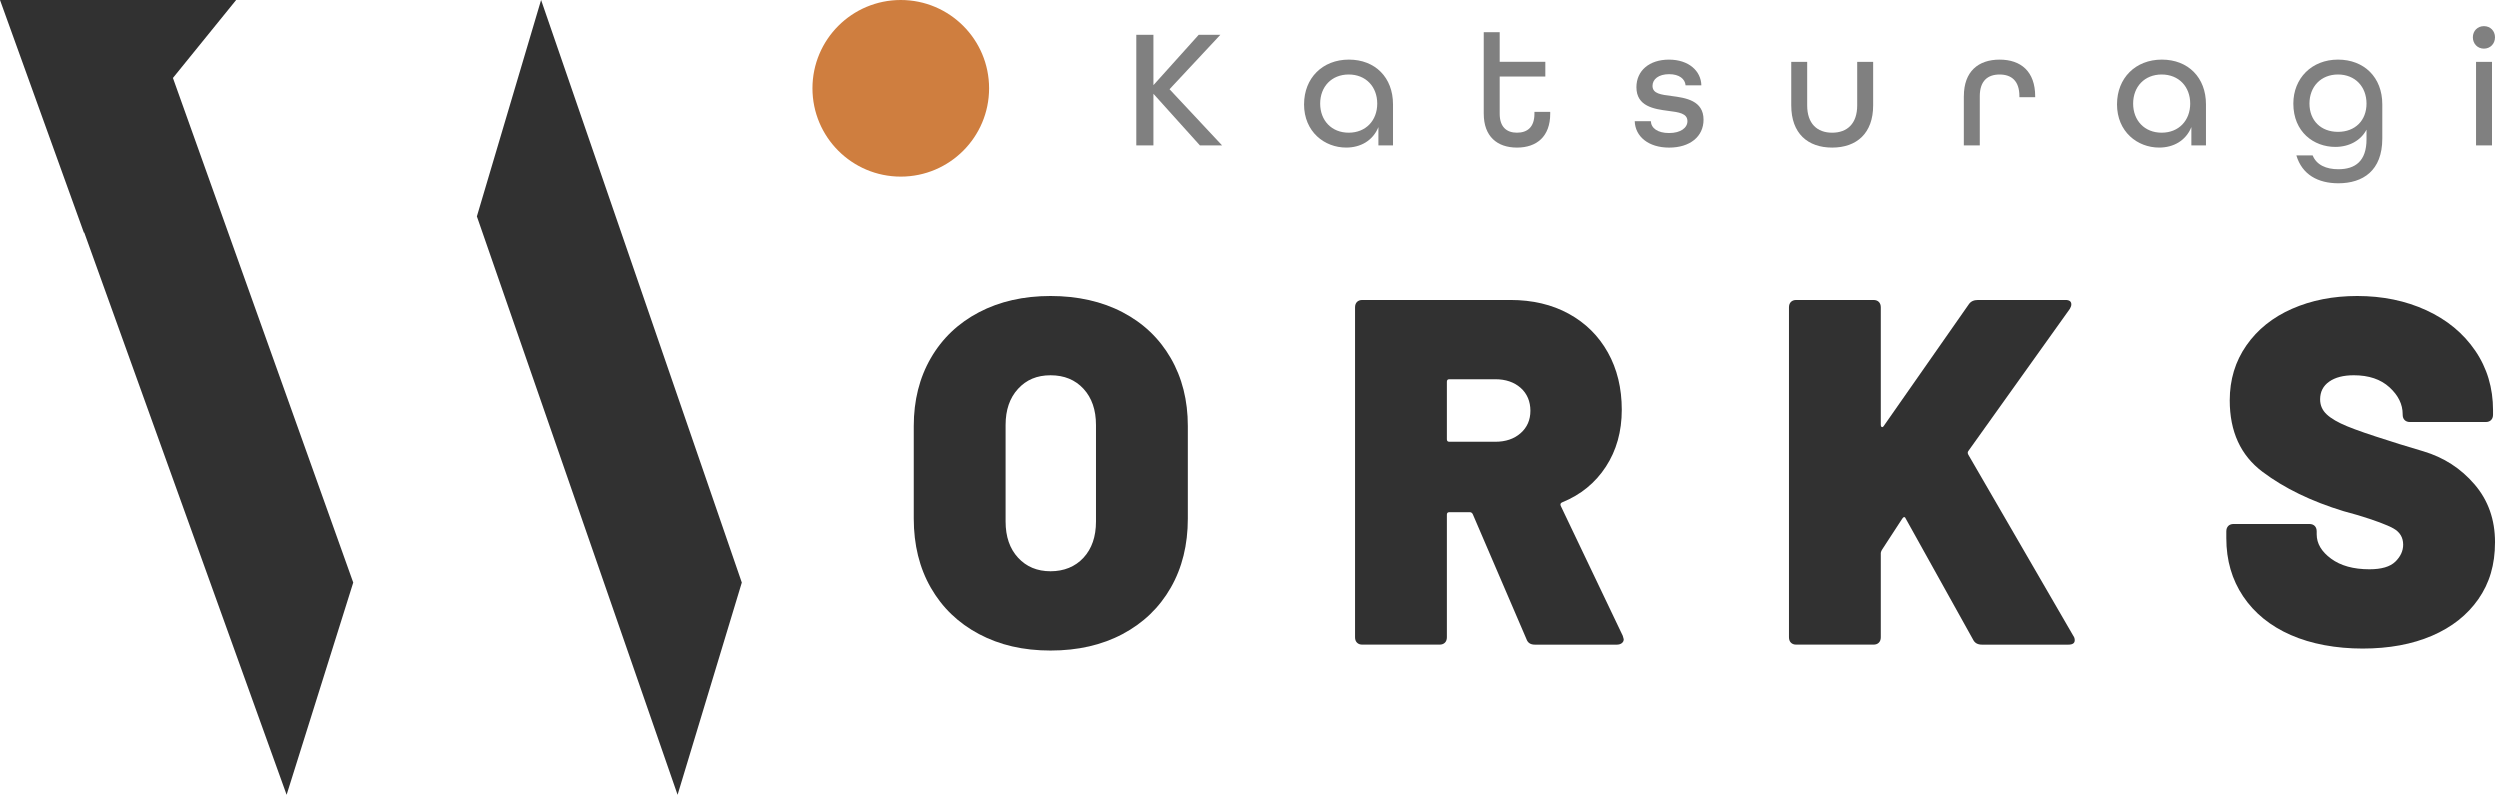
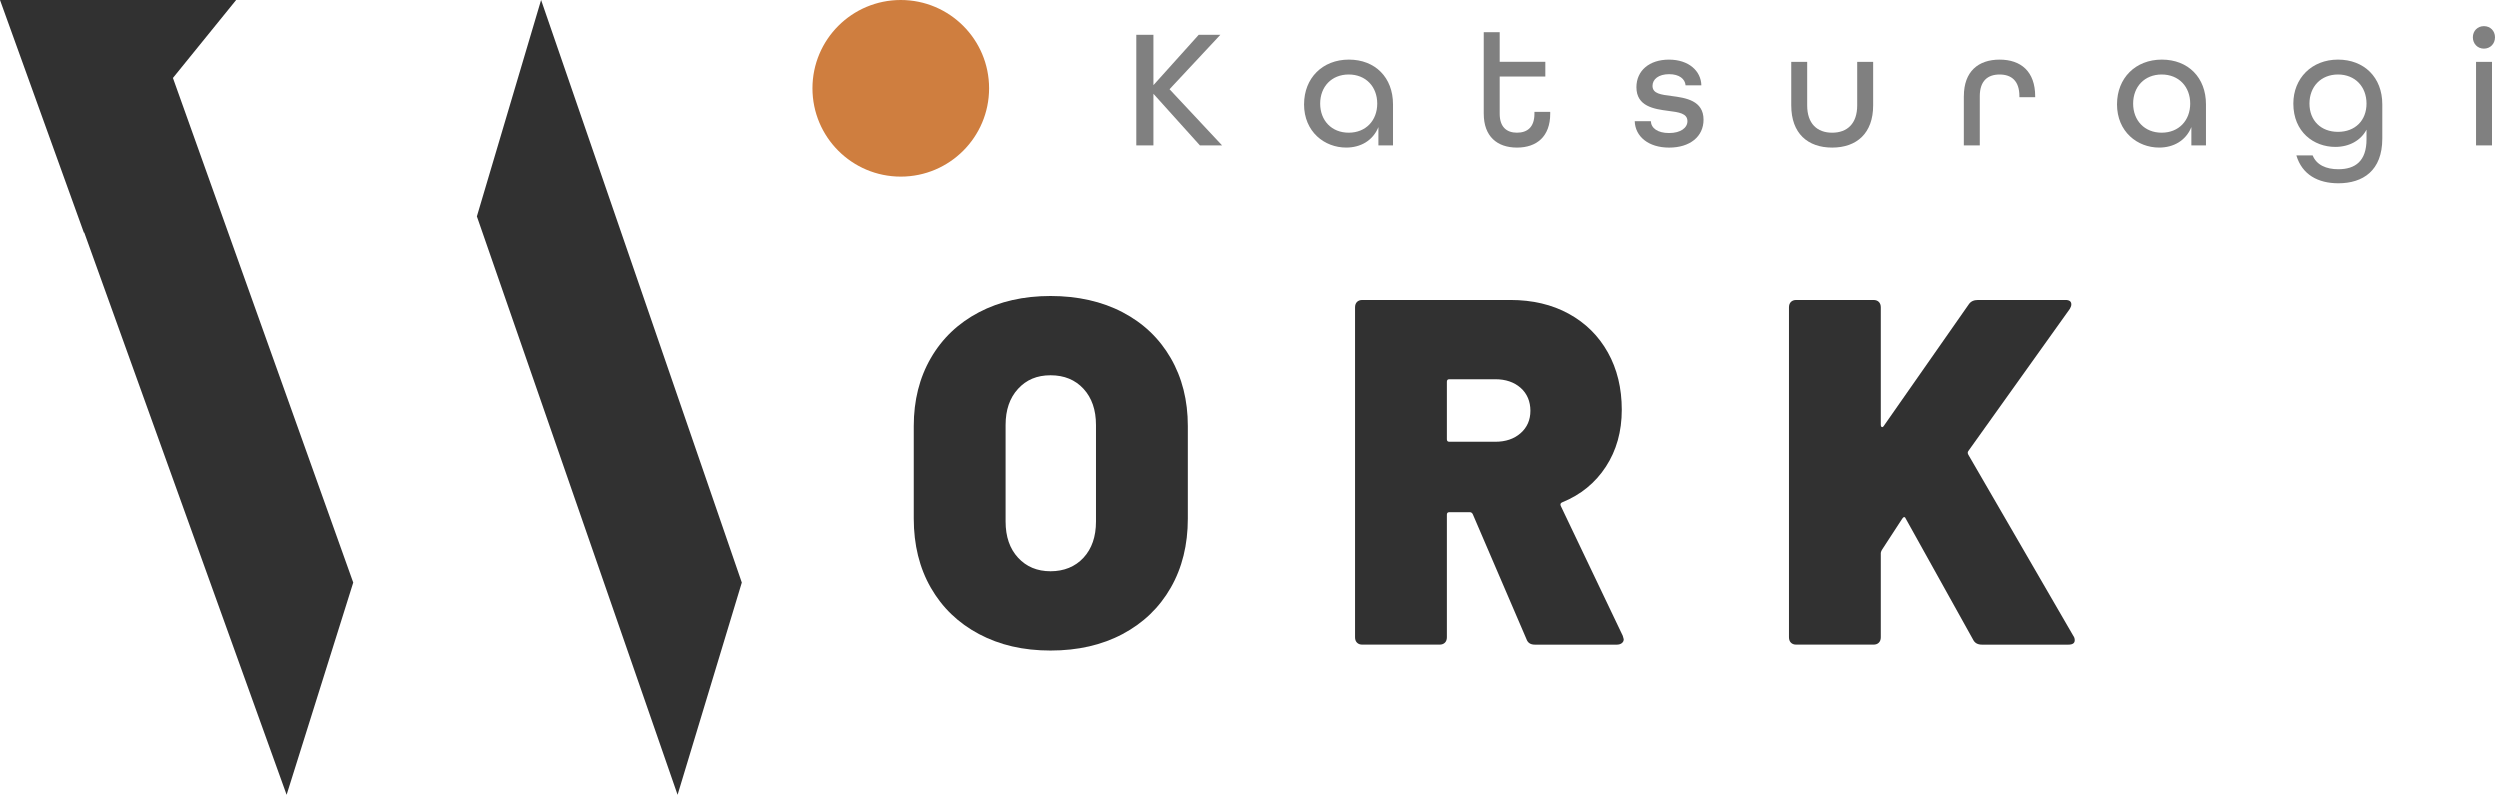
<svg xmlns="http://www.w3.org/2000/svg" width="173" height="55" viewBox="0 0 173 55" fill="none">
  <path d="M78.632 2.406H79.817V5.894L82.953 2.406H84.451L80.932 6.175L84.567 10.061H83.033L79.817 6.49V10.061H78.632V2.406Z" fill="#808080" />
  <path d="M90.242 7.216C90.242 5.402 91.519 4.125 93.342 4.125C95.165 4.125 96.396 5.366 96.396 7.216V10.061H95.386V8.796C95.003 9.732 94.155 10.212 93.156 10.212C91.658 10.212 90.24 9.124 90.24 7.215L90.242 7.216ZM95.305 7.169C95.305 5.999 94.515 5.155 93.331 5.155C92.146 5.155 91.356 5.999 91.356 7.169C91.356 8.34 92.146 9.182 93.331 9.182C94.515 9.182 95.305 8.339 95.305 7.169Z" fill="#808080" />
  <path d="M102.675 7.872V2.229H103.779V4.278H106.937V5.296H103.779V7.872C103.779 8.785 104.255 9.182 104.974 9.182C105.694 9.182 106.183 8.796 106.183 7.872V7.743H107.275V7.872C107.275 9.44 106.346 10.213 104.975 10.213C103.605 10.213 102.676 9.441 102.676 7.872H102.675Z" fill="#808080" />
  <path d="M113.123 8.387H114.238C114.261 8.867 114.703 9.206 115.504 9.206C116.305 9.206 116.77 8.843 116.77 8.387C116.77 7.837 116.166 7.766 115.446 7.673C114.447 7.545 113.24 7.357 113.24 6.035C113.24 4.9 114.123 4.126 115.492 4.126C116.862 4.126 117.711 4.911 117.734 5.906H116.642C116.607 5.461 116.201 5.133 115.504 5.133C114.772 5.133 114.354 5.485 114.354 5.941C114.354 6.491 114.957 6.549 115.666 6.643C116.665 6.772 117.885 6.959 117.885 8.283C117.885 9.453 116.944 10.214 115.504 10.214C114.064 10.214 113.158 9.442 113.123 8.388V8.387Z" fill="#808080" />
  <path d="M123.954 7.299V4.279H125.057V7.299C125.057 8.551 125.743 9.183 126.787 9.183C127.832 9.183 128.518 8.551 128.518 7.299V4.279H129.622V7.299C129.622 9.219 128.484 10.213 126.788 10.213C125.092 10.213 123.955 9.23 123.955 7.299H123.954Z" fill="#808080" />
  <path d="M135.899 6.655C135.899 4.946 136.898 4.126 138.373 4.126C139.847 4.126 140.835 4.946 140.835 6.666V6.725H139.743V6.655C139.743 5.589 139.185 5.156 138.372 5.156C137.558 5.156 137.001 5.589 137.001 6.655V10.061H135.897V6.655H135.899Z" fill="#808080" />
  <path d="M146.498 7.216C146.498 5.402 147.776 4.125 149.599 4.125C151.422 4.125 152.653 5.366 152.653 7.216V10.061H151.643V8.796C151.26 9.732 150.412 10.212 149.413 10.212C147.915 10.212 146.497 9.124 146.497 7.215L146.498 7.216ZM151.562 7.169C151.562 5.999 150.772 5.155 149.588 5.155C148.403 5.155 147.613 5.999 147.613 7.169C147.613 8.34 148.403 9.182 149.588 9.182C150.772 9.182 151.562 8.339 151.562 7.169Z" fill="#808080" />
  <path d="M158.909 10.752H160.035C160.302 11.418 160.976 11.711 161.812 11.711C162.985 11.711 163.763 11.15 163.763 9.639V8.972C163.369 9.722 162.568 10.166 161.603 10.166C160.116 10.166 158.699 9.136 158.699 7.169C158.699 5.413 159.976 4.125 161.788 4.125C163.6 4.125 164.855 5.355 164.855 7.216V9.592C164.855 11.816 163.508 12.683 161.812 12.683C160.407 12.683 159.303 12.086 158.908 10.752H158.909ZM163.763 7.169C163.763 5.999 162.974 5.155 161.789 5.155C160.605 5.155 159.815 5.999 159.815 7.169C159.815 8.34 160.605 9.124 161.789 9.124C162.974 9.124 163.763 8.339 163.763 7.169Z" fill="#808080" />
  <path d="M171.122 2.581C171.122 2.136 171.447 1.809 171.888 1.809C172.329 1.809 172.654 2.136 172.654 2.581C172.654 3.026 172.329 3.366 171.888 3.366C171.447 3.366 171.122 3.027 171.122 2.581ZM171.342 4.279H172.446V10.062H171.342V4.279Z" fill="#808080" />
  <path d="M51.333 40.314C49.852 45.209 48.37 50.105 46.889 55C42.26 41.658 37.63 28.316 33 14.974C34.481 9.982 35.963 4.992 37.444 0C42.074 13.438 46.703 26.876 51.333 40.313V40.314Z" fill="#313131" />
  <path d="M62.333 12.222C65.708 12.222 68.445 9.486 68.445 6.111C68.445 2.736 65.708 0 62.333 0C58.958 0 56.222 2.736 56.222 6.111C56.222 9.486 58.958 12.222 62.333 12.222Z" fill="#CF7E3F" />
  <path d="M24.444 40.313C20.285 28.674 16.126 17.035 11.967 5.395C13.425 3.597 14.883 1.798 16.341 0H0C1.935 5.367 3.871 10.734 5.806 16.102C5.814 16.098 5.823 16.094 5.83 16.09C10.499 29.06 15.166 42.03 19.834 55C21.371 50.105 22.908 45.209 24.444 40.314V40.313Z" fill="#313131" />
  <path d="M67.745 43.876C66.314 43.115 65.204 42.048 64.415 40.673C63.626 39.299 63.232 37.703 63.232 35.885V29.48C63.232 27.708 63.626 26.141 64.415 24.777C65.204 23.414 66.314 22.358 67.745 21.608C69.176 20.859 70.827 20.483 72.698 20.483C74.568 20.483 76.253 20.858 77.684 21.608C79.115 22.357 80.225 23.414 81.014 24.777C81.803 26.141 82.198 27.708 82.198 29.48V35.885C82.198 37.703 81.803 39.299 81.014 40.673C80.225 42.048 79.115 43.115 77.684 43.876C76.253 44.636 74.591 45.017 72.698 45.017C70.804 45.017 69.176 44.636 67.745 43.876ZM74.98 38.594C75.555 37.969 75.842 37.135 75.842 36.089V29.411C75.842 28.366 75.555 27.531 74.98 26.906C74.405 26.282 73.644 25.969 72.698 25.969C71.751 25.969 71.025 26.282 70.45 26.906C69.874 27.531 69.587 28.366 69.587 29.411V36.089C69.587 37.135 69.874 37.969 70.45 38.594C71.025 39.218 71.774 39.531 72.698 39.531C73.622 39.531 74.405 39.218 74.98 38.594Z" fill="#313131" />
  <path d="M105.634 44.233L101.915 35.579C101.87 35.489 101.802 35.443 101.713 35.443H100.293C100.18 35.443 100.124 35.499 100.124 35.613V44.098C100.124 44.257 100.078 44.382 99.989 44.472C99.898 44.563 99.774 44.608 99.617 44.608H94.276C94.118 44.608 93.993 44.563 93.904 44.472C93.814 44.382 93.769 44.257 93.769 44.098V21.269C93.769 21.11 93.814 20.985 93.904 20.894C93.994 20.803 94.118 20.758 94.276 20.758H104.519C106.051 20.758 107.398 21.076 108.559 21.712C109.72 22.349 110.621 23.241 111.263 24.387C111.906 25.535 112.227 26.857 112.227 28.357C112.227 29.856 111.86 31.168 111.128 32.292C110.395 33.417 109.387 34.24 108.103 34.762C107.99 34.808 107.956 34.888 108.001 35.001L112.295 43.996C112.339 44.132 112.362 44.213 112.362 44.235C112.362 44.349 112.317 44.439 112.227 44.507C112.137 44.575 112.025 44.609 111.889 44.609H106.209C105.916 44.609 105.724 44.485 105.634 44.235V44.233ZM100.124 26.413V30.399C100.124 30.513 100.18 30.57 100.293 30.57H103.471C104.192 30.57 104.778 30.372 105.228 29.974C105.679 29.576 105.904 29.06 105.904 28.424C105.904 27.788 105.679 27.237 105.228 26.839C104.777 26.442 104.191 26.243 103.471 26.243H100.293C100.18 26.243 100.124 26.301 100.124 26.414V26.413Z" fill="#313131" />
  <path d="M123.932 44.472C123.841 44.382 123.797 44.256 123.797 44.097V21.268C123.797 21.109 123.841 20.985 123.932 20.894C124.022 20.803 124.145 20.758 124.303 20.758H129.645C129.802 20.758 129.926 20.804 130.016 20.894C130.106 20.985 130.151 21.11 130.151 21.268V29.412C130.151 29.48 130.173 29.526 130.219 29.548C130.263 29.571 130.308 29.548 130.354 29.48L136.236 21.064C136.371 20.86 136.585 20.758 136.878 20.758H142.93C143.201 20.758 143.336 20.86 143.336 21.064C143.336 21.155 143.301 21.258 143.234 21.371L136.203 31.218C136.157 31.286 136.157 31.366 136.203 31.457L143.471 43.996C143.538 44.087 143.572 44.189 143.572 44.302C143.572 44.507 143.426 44.609 143.133 44.609H137.149C136.857 44.609 136.653 44.496 136.541 44.268L131.876 35.886C131.853 35.818 131.819 35.783 131.774 35.783C131.728 35.783 131.684 35.818 131.639 35.886L130.219 38.066C130.173 38.157 130.151 38.225 130.151 38.27V44.097C130.151 44.256 130.106 44.382 130.016 44.472C129.926 44.563 129.801 44.608 129.645 44.608H124.303C124.145 44.608 124.021 44.563 123.932 44.472Z" fill="#313131" />
-   <path d="M158.524 43.944C157.104 43.319 156.005 42.427 155.227 41.269C154.45 40.111 154.061 38.77 154.061 37.248V36.771C154.061 36.612 154.106 36.487 154.196 36.396C154.286 36.305 154.41 36.26 154.568 36.26H159.808C159.966 36.26 160.089 36.306 160.18 36.396C160.269 36.487 160.315 36.613 160.315 36.771V36.975C160.315 37.611 160.647 38.173 161.312 38.661C161.976 39.15 162.861 39.394 163.966 39.394C164.799 39.394 165.396 39.219 165.758 38.866C166.118 38.514 166.299 38.123 166.299 37.691C166.299 37.191 166.073 36.817 165.623 36.566C165.171 36.316 164.349 36.009 163.155 35.646L162.175 35.373C159.944 34.692 158.072 33.784 156.563 32.647C155.052 31.512 154.298 29.865 154.298 27.706C154.298 26.275 154.681 25.009 155.447 23.908C156.213 22.806 157.266 21.96 158.607 21.369C159.948 20.779 161.452 20.483 163.121 20.483C164.878 20.483 166.472 20.812 167.904 21.47C169.335 22.13 170.462 23.061 171.284 24.264C172.106 25.468 172.518 26.842 172.518 28.387V28.693C172.518 28.852 172.472 28.978 172.383 29.068C172.294 29.158 172.168 29.204 172.011 29.204H166.772C166.614 29.204 166.49 29.159 166.4 29.068C166.31 28.978 166.265 28.852 166.265 28.693V28.659C166.265 27.978 165.961 27.359 165.353 26.802C164.744 26.245 163.921 25.968 162.885 25.968C162.164 25.968 161.594 26.115 161.178 26.41C160.76 26.705 160.552 27.114 160.552 27.637C160.552 28.046 160.704 28.392 161.009 28.676C161.313 28.961 161.78 29.233 162.412 29.494C163.043 29.756 164.011 30.09 165.319 30.499C165.499 30.567 166.294 30.812 167.702 31.232C169.111 31.653 170.289 32.413 171.235 33.515C172.182 34.617 172.655 35.952 172.655 37.519C172.655 39.087 172.272 40.353 171.506 41.455C170.74 42.557 169.668 43.403 168.294 43.994C166.919 44.585 165.318 44.88 163.493 44.88C161.668 44.88 159.944 44.568 158.524 43.943V43.944Z" fill="#313131" />
</svg>